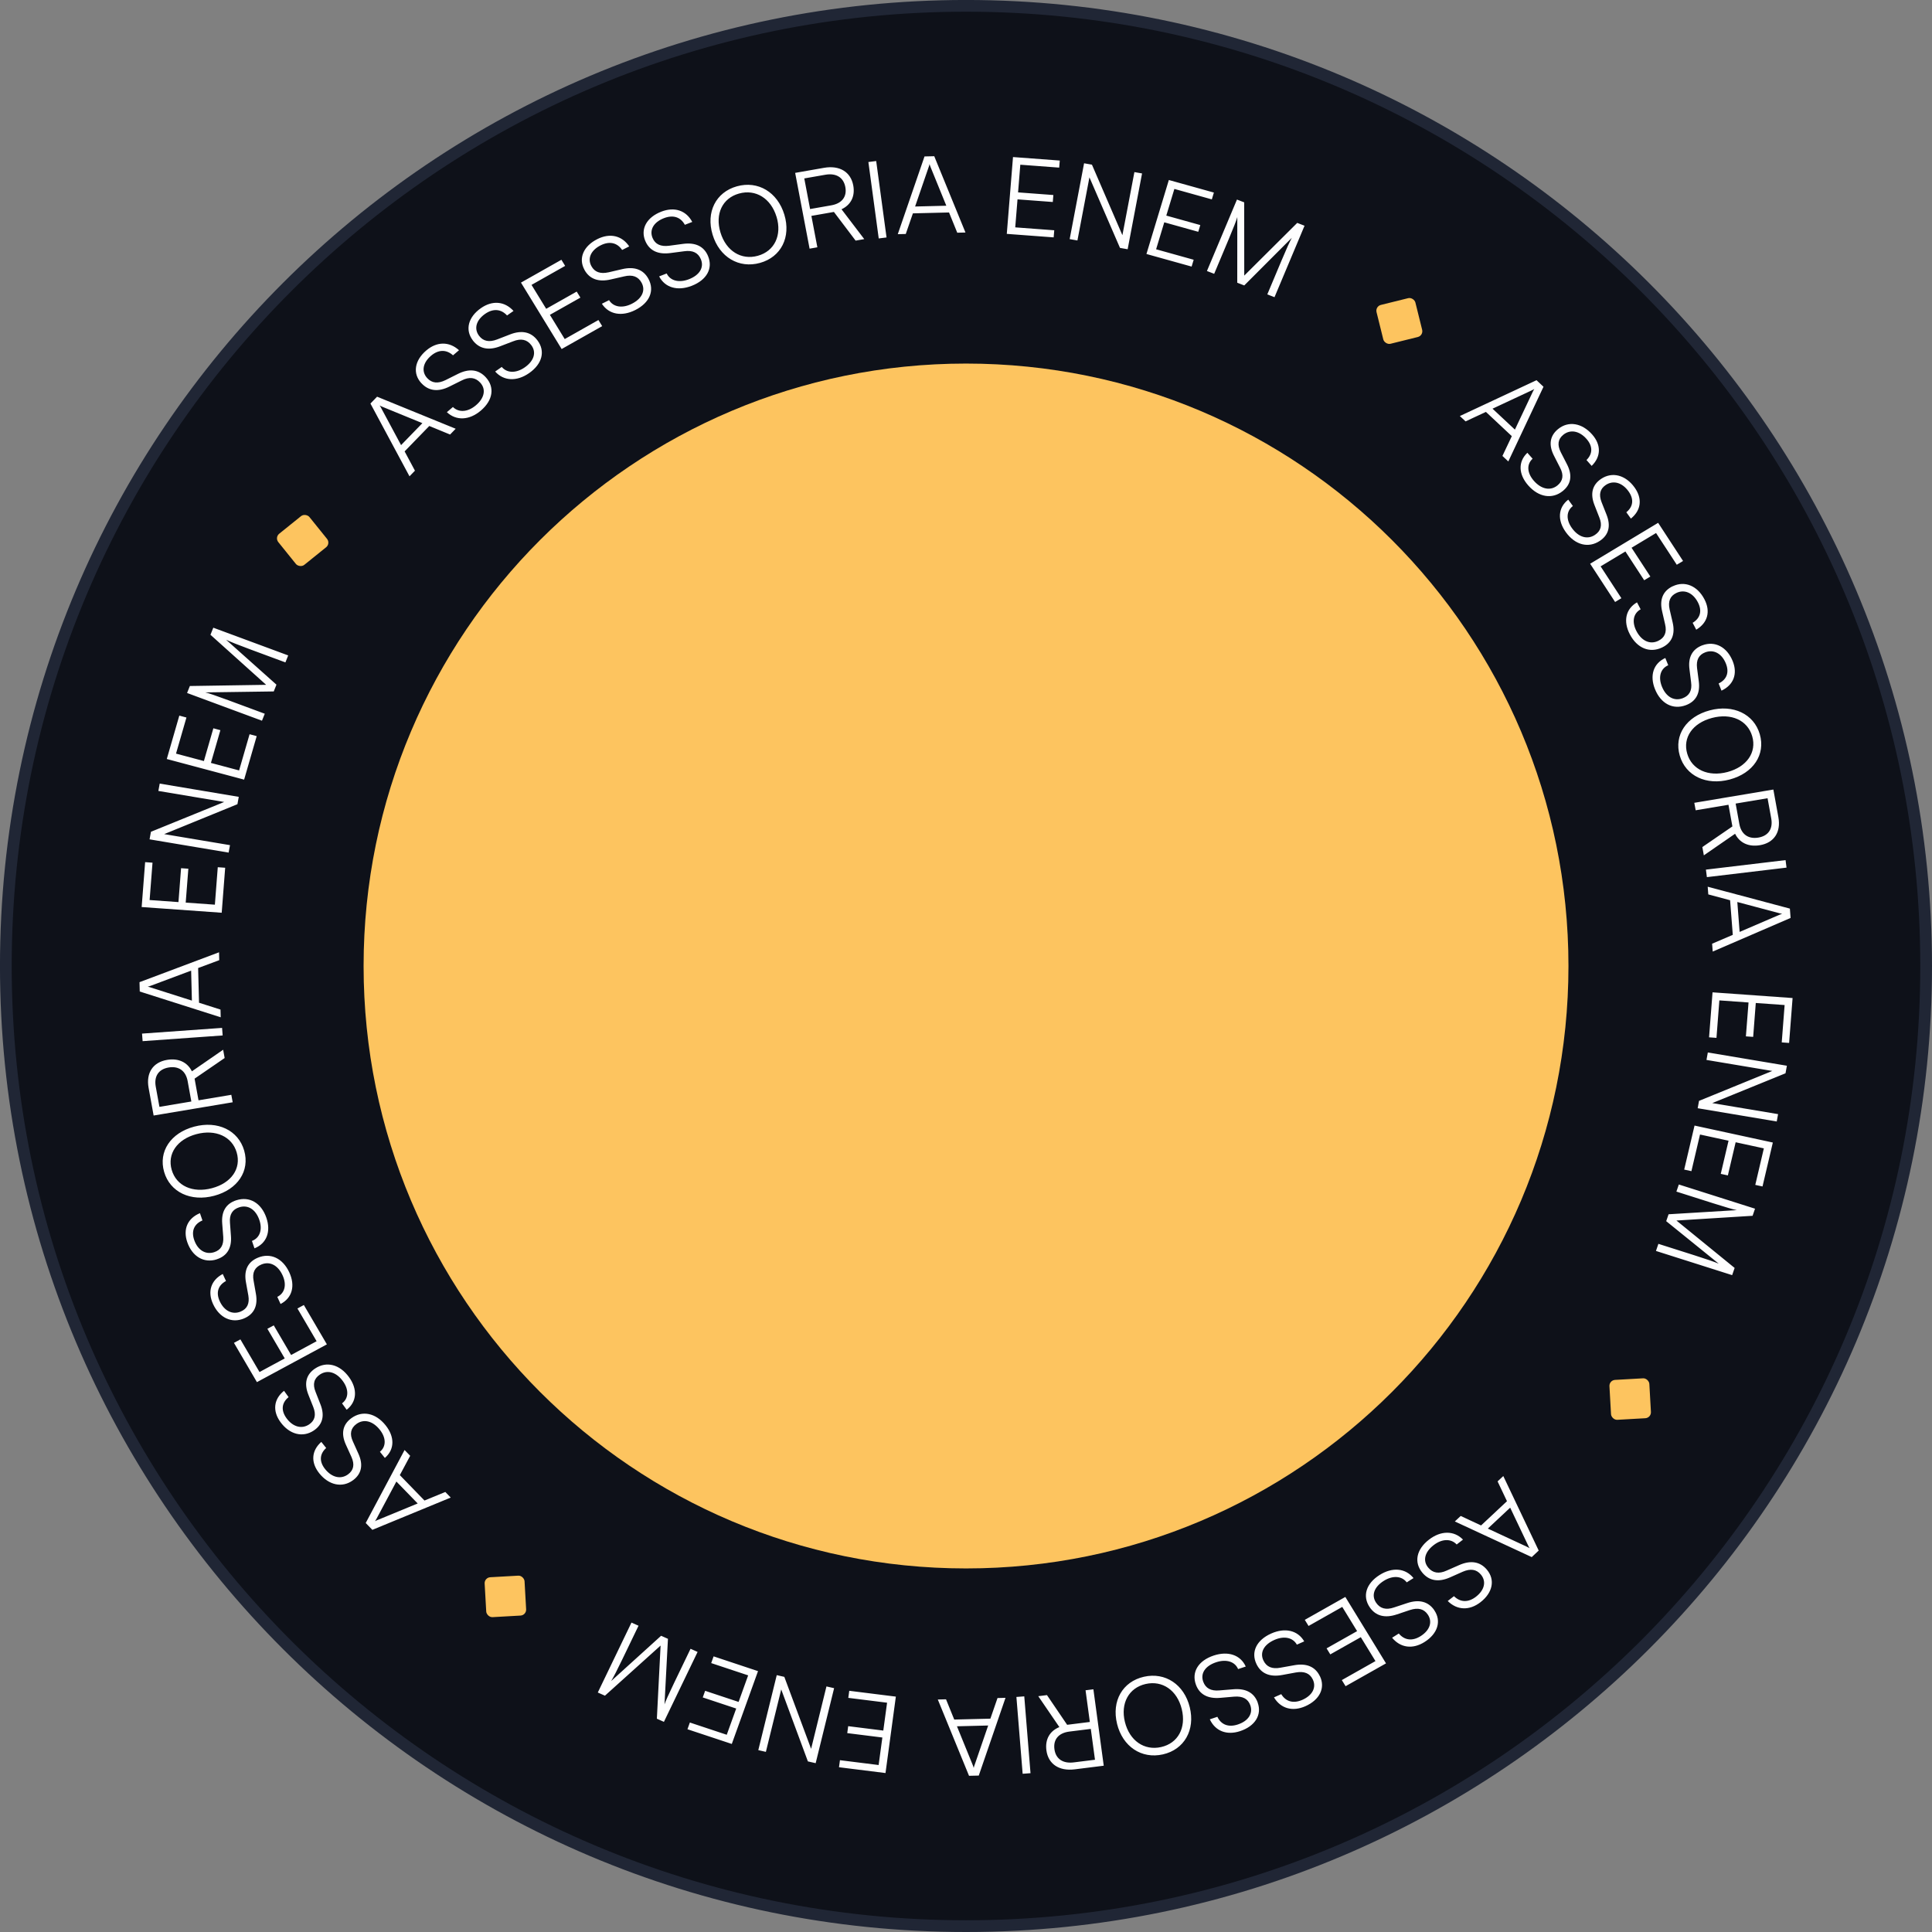
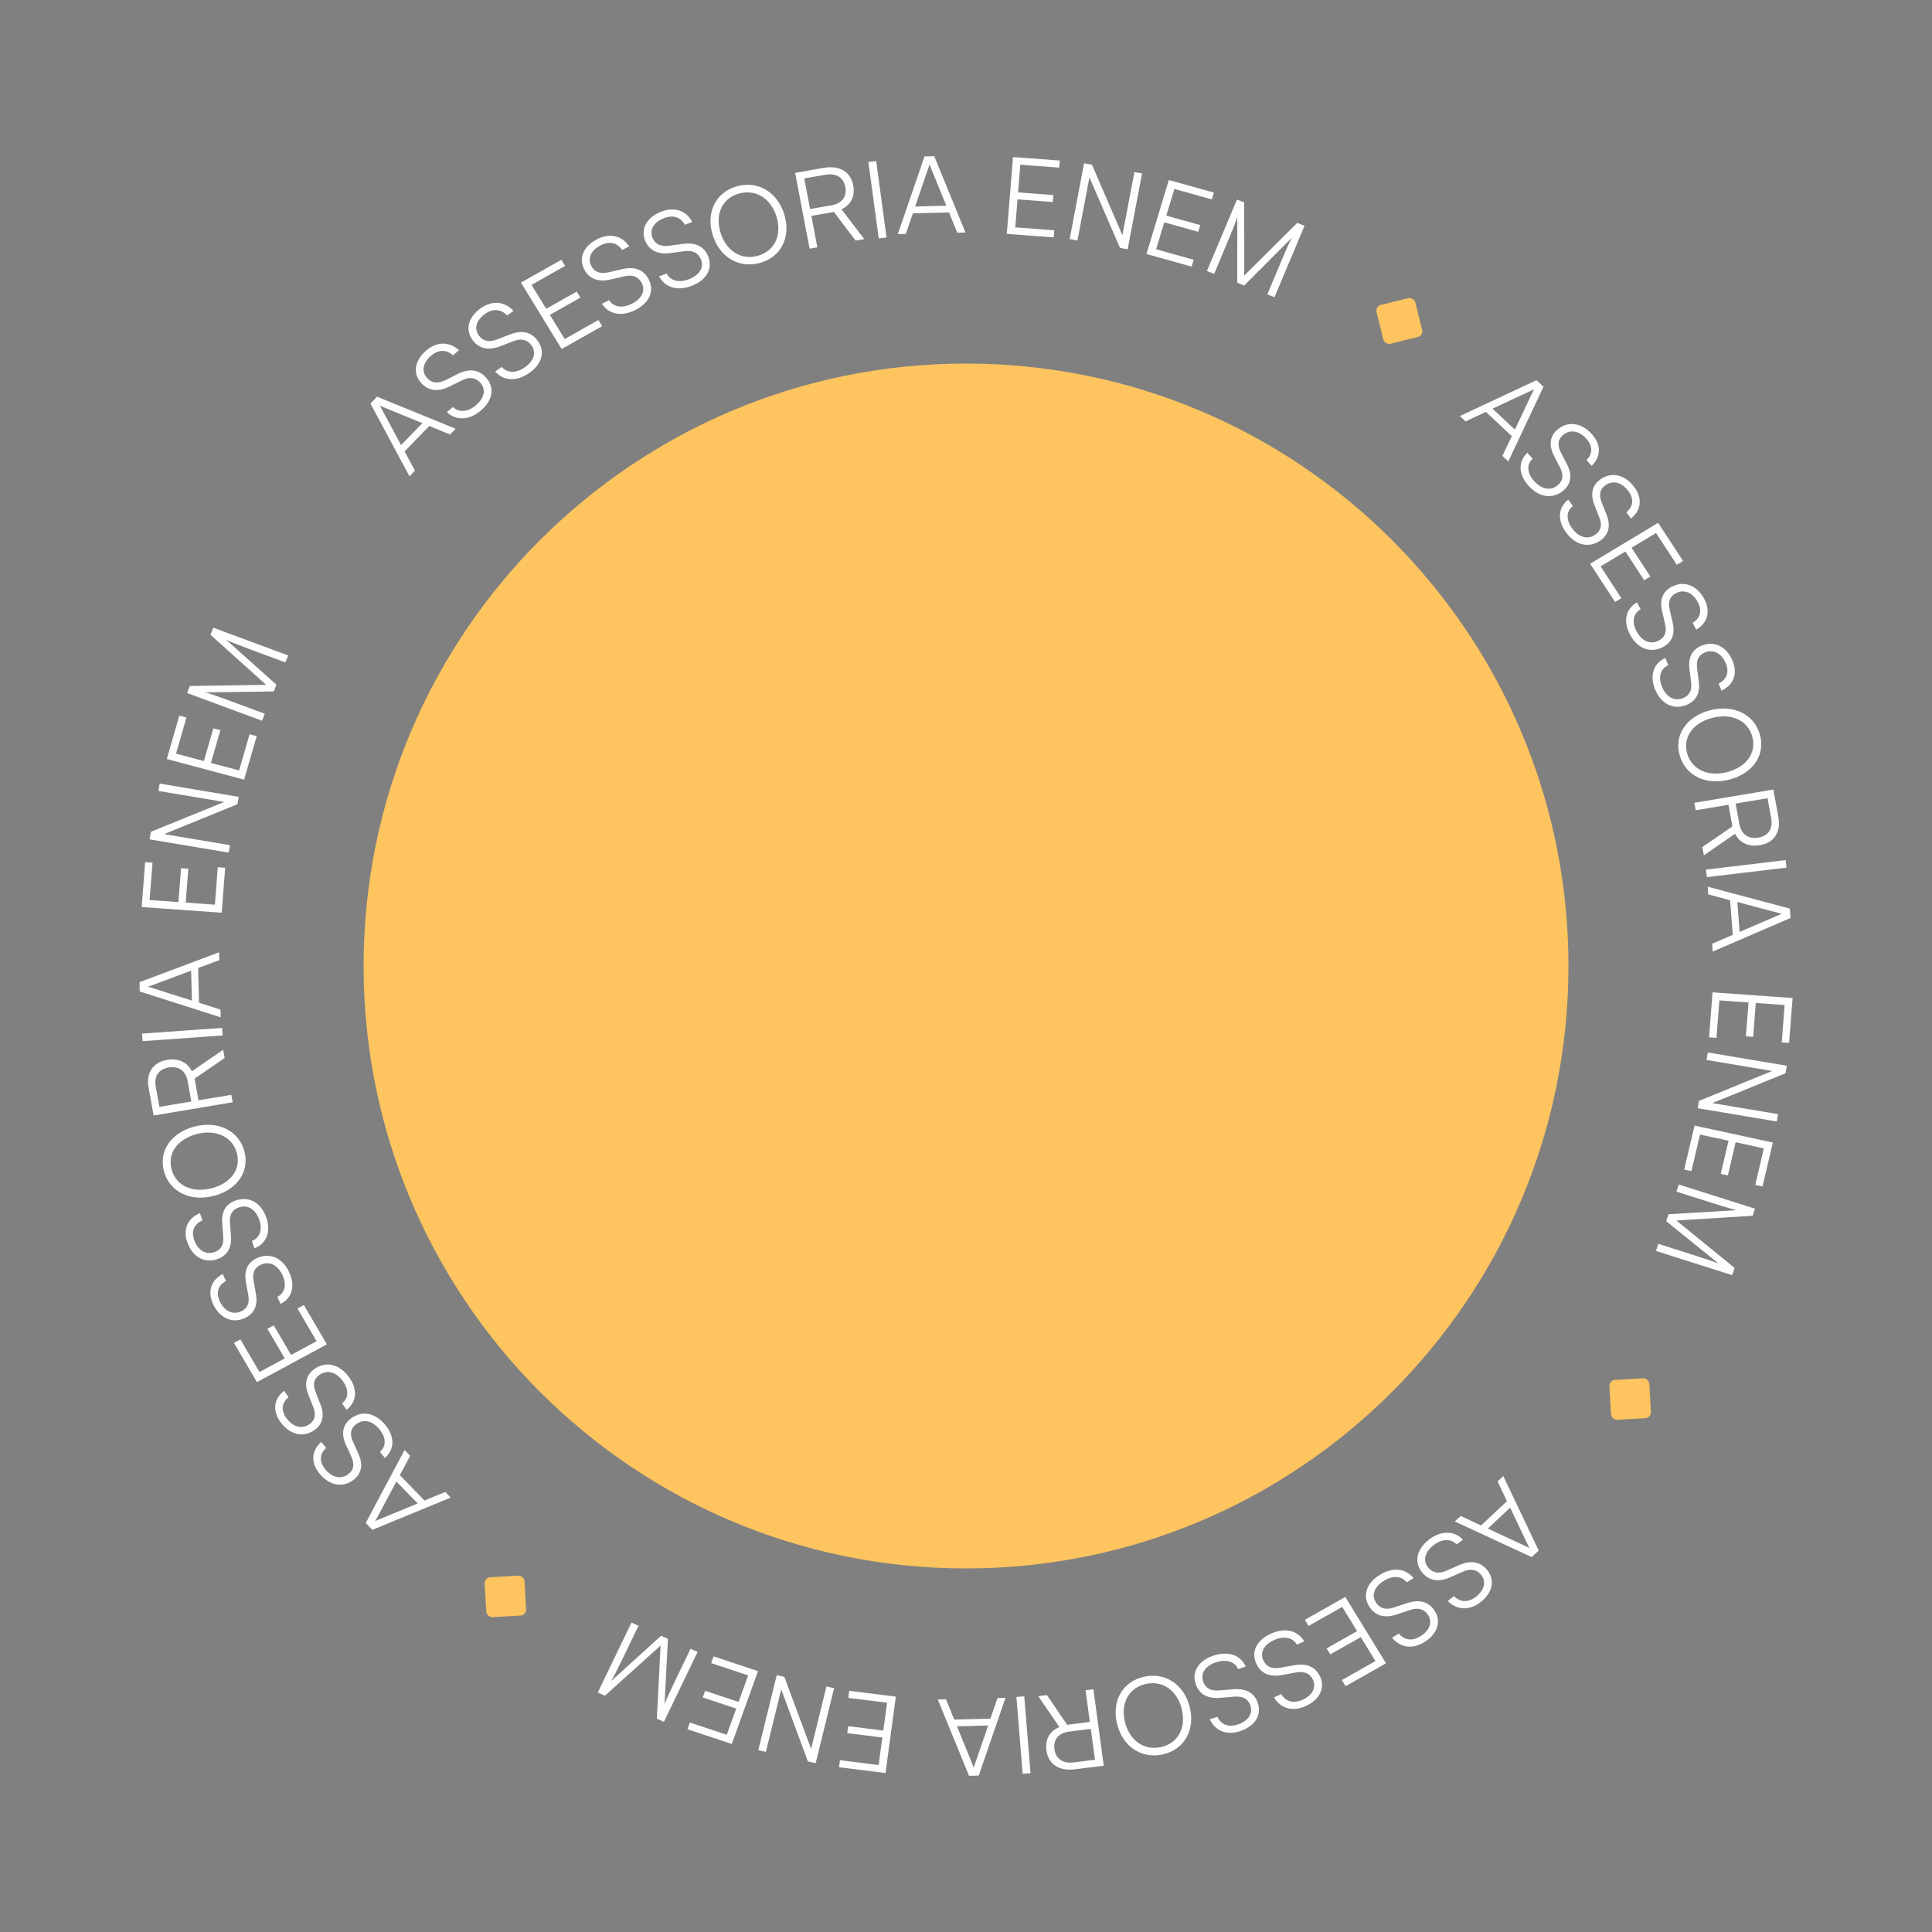
<svg xmlns="http://www.w3.org/2000/svg" xml:space="preserve" width="43.656mm" height="43.656mm" style="shape-rendering:geometricPrecision; text-rendering:geometricPrecision; image-rendering:optimizeQuality; fill-rule:evenodd; clip-rule:evenodd" viewBox="0 0 761.71 761.71">
  <rect x="0" y="0" width="761.71" height="761.71" fill="#808080" stroke="none" />
  <defs>
    <style type="text/css">       .str0 {stroke:#202635;stroke-width:4.62;stroke-miterlimit:22.926}    .fil0 {fill:#0E1119}    .fil1 {fill:#FDC45F}    .fil3 {fill:#FDC45F}    .fil2 {fill:#FEFEFE;fill-rule:nonzero}     </style>
  </defs>
  <g id="Layer_x0020_1">
    <g id="_862177552">
-       <path class="fil0 str0" d="M759.4 380.85c0,-209.03 -169.51,-378.55 -378.55,-378.55 -209.03,0 -378.55,169.51 -378.55,378.55 0,209.03 169.51,378.55 378.55,378.55 209.03,0 378.55,-169.51 378.55,-378.55z" />
      <path class="fil1" d="M380.86 143.34c131.15,0 237.52,106.36 237.52,237.51 0,131.15 -106.36,237.52 -237.52,237.52 -131.15,0 -237.51,-106.36 -237.51,-237.52 0,-131.15 106.36,-237.51 237.51,-237.51z" />
      <path class="fil2" d="M590.44 584.06l3.7 7.8 -10.21 9.56 -8.03 -3.74 -2.32 2.17 30.32 14.05 2.75 -2.58 -13.96 -29.37 -2.26 2.11zm12.02 25.2c0.18,0.42 0.46,0.93 0.62,1.14 -0.25,-0.18 -0.77,-0.4 -1.17,-0.62l-15.32 -7.12 8.81 -8.25 7.06 14.85zm-16.22 9.62c-2.71,-3.24 -6.47,-3.82 -10.99,-1.81l-4.9 2.15c-3.09,1.41 -5.47,0.95 -7.24,-1.16 -2.27,-2.71 -1.42,-6.14 2.11,-8.87 3.3,-2.55 6.88,-2.64 9.09,-0.26l2.49 -1.92c-3.54,-3.64 -8.73,-3.61 -13.41,0.01 -4.98,3.85 -6.03,8.95 -2.59,13.06 2.69,3.21 6.41,3.82 10.93,1.8l4.97 -2.21c3.05,-1.32 5.41,-0.96 7.15,1.12 2.24,2.68 1.46,6.11 -1.94,8.74 -3.03,2.34 -6.16,2.25 -8.67,-0.22l-2.46 1.9c3.69,3.68 8.55,3.85 12.89,0.5 4.85,-3.74 5.89,-8.85 2.57,-12.82zm-20.73 15.99c-2.37,-3.48 -6.06,-4.41 -10.76,-2.82l-5.1 1.69c-3.22,1.11 -5.54,0.44 -7.09,-1.83 -1.99,-2.91 -0.8,-6.24 2.99,-8.63 3.54,-2.23 7.11,-1.99 9.07,0.58l2.67 -1.68c-3.16,-3.95 -8.33,-4.4 -13.35,-1.24 -5.35,3.37 -6.9,8.35 -3.9,12.75 2.35,3.44 6,4.39 10.7,2.8l5.17 -1.73c3.17,-1.03 5.48,-0.45 7,1.78 1.96,2.88 0.84,6.22 -2.81,8.52 -3.25,2.05 -6.35,1.67 -8.61,-1.03l-2.64 1.66c3.3,4.01 8.12,4.63 12.78,1.69 5.2,-3.27 6.76,-8.26 3.85,-12.52zm-51.08 3.77l1.48 2.41 13.29 -7.51 5.85 9.55 -12.03 6.79 1.46 2.38 12.03 -6.79 5.78 9.43 -13.26 7.49 1.48 2.41 15.94 -9 -16.04 -26.19 -15.97 9.02zm5.94 22.21c-1.82,-3.78 -5.32,-5.21 -10.21,-4.3l-5.3 0.95c-3.35,0.65 -5.54,-0.34 -6.73,-2.81 -1.52,-3.16 0.16,-6.29 4.28,-8.12 3.84,-1.71 7.34,-0.97 8.89,1.85l2.9 -1.29c-2.52,-4.35 -7.56,-5.52 -13.01,-3.1 -5.8,2.58 -8.1,7.29 -5.8,12.07 1.8,3.74 5.26,5.19 10.15,4.28l5.38 -0.99c3.29,-0.57 5.49,0.32 6.66,2.75 1.5,3.12 -0.12,6.27 -4.08,8.03 -3.53,1.57 -6.54,0.75 -8.36,-2.23l-2.86 1.27c2.66,4.43 7.33,5.72 12.39,3.48 5.64,-2.51 7.94,-7.22 5.72,-11.84zm-24.49 10.43c-1.42,-3.93 -4.75,-5.7 -9.71,-5.26l-5.38 0.44c-3.4,0.32 -5.48,-0.87 -6.41,-3.44 -1.18,-3.29 0.81,-6.24 5.1,-7.66 4,-1.33 7.4,-0.26 8.65,2.69l3.02 -1c-2.06,-4.57 -6.95,-6.22 -12.63,-4.34 -6.05,2.01 -8.82,6.48 -7.03,11.45 1.4,3.89 4.7,5.67 9.66,5.23l5.45 -0.47c3.34,-0.26 5.42,0.85 6.34,3.37 1.17,3.25 -0.77,6.23 -4.9,7.6 -3.67,1.22 -6.58,0.12 -8.08,-3.02l-2.98 0.99c2.18,4.66 6.69,6.4 11.96,4.65 5.88,-1.95 8.66,-6.42 6.92,-11.23zm-55.48 8.33c2.21,9 9.65,13.99 18.11,12.07 8.41,-1.91 12.77,-9.61 10.57,-18.57 -2.2,-8.96 -9.64,-13.95 -18.09,-12.03 -8.41,1.91 -12.79,9.57 -10.58,18.53zm3.11 -0.7c-1.81,-7.35 1.53,-13.47 8.17,-14.98 6.64,-1.51 12.42,2.5 14.24,9.9 1.82,7.39 -1.48,13.46 -8.13,14.96 -6.64,1.51 -12.46,-2.5 -14.28,-9.89zm-15.52 -12.5l1.69 12.49 -8.95 1.12 -7.95 -11.71 -3.43 0.43 8.32 12.18c-3.8,1.54 -5.7,4.86 -5.11,9.2 0.72,5.34 4.95,8.24 11.16,7.46l11.44 -1.43 -4.08 -30.13 -3.09 0.39zm3.71 27.39l-8.35 1.04c-4.2,0.53 -7.1,-1.29 -7.63,-5.21 -0.52,-3.83 1.66,-6.41 5.9,-6.94l8.44 -1.05 1.65 12.16zm-28.51 5.53l3.1 -0.23 -2.46 -30.29 -3.1 0.23 2.46 30.29zm-9.91 -29.86l-2.81 8.13 -14.25 0.35 -3.24 -7.98 -3.24 0.08 12.31 30.08 3.84 -0.09 10.54 -30.65 -3.15 0.08zm-9.02 26.33c-0.16,0.43 -0.32,0.98 -0.35,1.24 -0.05,-0.29 -0.28,-0.8 -0.42,-1.22l-6.2 -15.21 12.31 -0.31 -5.33 15.5zm-49.43 -29.18l-0.38 2.78 15.29 1.91 -1.49 10.98 -13.84 -1.73 -0.37 2.74 13.84 1.73 -1.47 10.85 -15.25 -1.91 -0.38 2.78 18.34 2.29 4.08 -30.13 -18.38 -2.3zm-8.99 -1.73l-6.05 24.61 -10.56 -28.38 -2.99 -0.68 -7.27 29.57 2.99 0.68 6.05 -24.61 10.51 28.37 3.07 0.7 7.27 -29.57 -3.03 -0.69zm-44.49 -11.85l-0.95 2.65 14.57 4.84 -3.77 10.47 -13.19 -4.38 -0.94 2.61 13.19 4.38 -3.73 10.34 -14.54 -4.83 -0.95 2.65 17.48 5.8 10.34 -28.71 -17.51 -5.82zm-9.1 -2.97l-6.51 13.52c-2.02,4.2 -3.41,7.27 -3.75,8.38l1.36 -25.85 -2.7 -1.2 -19.69 17.85c1.07,-1.82 2.16,-3.9 4.48,-8.72l6.31 -13.09 -2.78 -1.24 -13.28 27.57 2.82 1.25 21.94 -19.76 -1.47 28.84 2.78 1.24 13.28 -27.57 -2.78 -1.24zm-96.69 -61.84l-8.2 3.37 -9.72 -10.02 4.08 -7.62 -2.21 -2.28 -15.32 28.78 2.62 2.7 30.9 -12.73 -2.15 -2.22zm-26.51 10.96c-0.44,0.17 -0.98,0.42 -1.2,0.57 0.2,-0.23 0.44,-0.73 0.67,-1.11l7.76 -14.54 8.4 8.65 -15.62 6.44zm-9.88 -15.58c3.43,-2.54 4.12,-6.13 2.12,-10.51l-2.14 -4.75c-1.4,-3 -0.87,-5.27 1.37,-6.92 2.87,-2.12 6.42,-1.23 9.19,2.22 2.58,3.22 2.6,6.66 0.08,8.73l1.95 2.43c3.86,-3.32 3.95,-8.3 0.29,-12.87 -3.9,-4.87 -9.19,-5.98 -13.54,-2.78 -3.4,2.51 -4.11,6.07 -2.11,10.45l2.19 4.82c1.31,2.96 0.88,5.21 -1.33,6.84 -2.84,2.09 -6.4,1.27 -9.06,-2.06 -2.37,-2.96 -2.21,-5.96 0.42,-8.32l-1.92 -2.4c-3.92,3.47 -4.2,8.12 -0.81,12.37 3.79,4.74 9.09,5.85 13.29,2.75zm-15.49 -19.59c3.56,-2.37 4.42,-5.93 2.64,-10.4l-1.9 -4.85c-1.24,-3.06 -0.61,-5.3 1.72,-6.85 2.98,-1.99 6.48,-0.94 9.07,2.64 2.42,3.34 2.26,6.77 -0.36,8.73l1.83 2.52c4.03,-3.14 4.36,-8.11 0.93,-12.85 -3.65,-5.04 -8.89,-6.4 -13.39,-3.4 -3.52,2.35 -4.41,5.87 -2.63,10.34l1.95 4.92c1.16,3.01 0.62,5.24 -1.66,6.77 -2.94,1.96 -6.45,0.97 -8.94,-2.47 -2.22,-3.07 -1.91,-6.05 0.84,-8.29l-1.8 -2.49c-4.08,3.28 -4.6,7.92 -1.42,12.31 3.55,4.9 8.78,6.26 13.14,3.36zm-3.87 -49.51l-2.54 1.37 7.56 12.91 -10.06 5.43 -6.84 -11.68 -2.51 1.35 6.84 11.68 -9.94 5.37 -7.54 -12.87 -2.54 1.37 9.06 15.48 27.58 -14.89 -9.08 -15.51zm-23.58 5.29c3.96,-1.68 5.52,-5.02 4.66,-9.73l-0.9 -5.11c-0.62,-3.23 0.45,-5.32 3.04,-6.41 3.32,-1.41 6.55,0.26 8.38,4.25 1.71,3.72 0.88,7.06 -2.08,8.5l1.29 2.81c4.57,-2.35 5.88,-7.17 3.45,-12.44 -2.59,-5.62 -7.46,-7.9 -12.47,-5.78 -3.92,1.66 -5.49,4.96 -4.63,9.67l0.94 5.18c0.54,3.17 -0.43,5.26 -2.98,6.34 -3.27,1.39 -6.53,-0.22 -8.29,-4.05 -1.57,-3.42 -0.67,-6.29 2.46,-7.98l-1.28 -2.77c-4.66,2.48 -6.08,6.94 -3.83,11.83 2.51,5.46 7.38,7.75 12.23,5.69zm-10.79 -23.3c4.11,-1.31 6,-4.48 5.61,-9.25l-0.38 -5.17c-0.29,-3.27 0.98,-5.25 3.67,-6.1 3.44,-1.09 6.49,0.87 7.91,5 1.33,3.86 0.17,7.11 -2.92,8.27l1 2.92c4.79,-1.91 6.57,-6.59 4.69,-12.06 -2.01,-5.83 -6.62,-8.56 -11.83,-6.9 -4.07,1.29 -5.97,4.43 -5.58,9.2l0.41 5.24c0.22,3.21 -0.95,5.2 -3.6,6.04 -3.4,1.08 -6.47,-0.83 -7.85,-4.8 -1.22,-3.55 -0.04,-6.32 3.25,-7.72l-0.99 -2.87c-4.88,2.03 -6.75,6.34 -5,11.42 1.95,5.67 6.57,8.4 11.6,6.8zm-8.87 -52.31c-9.28,2.47 -14.18,9.81 -11.86,17.84 2.31,7.99 10.5,11.88 19.74,9.42 9.24,-2.46 14.14,-9.79 11.82,-17.83 -2.31,-7.99 -10.46,-11.89 -19.7,-9.43zm0.86 2.96c7.58,-2.02 14.08,0.94 15.9,7.25 1.83,6.32 -2.12,12.02 -9.74,14.05 -7.62,2.03 -14.07,-0.9 -15.89,-7.21 -1.83,-6.31 2.11,-12.05 9.73,-14.09zm13.77 -15.51l-12.93 2.17 -1.55 -8.54 11.85 -8.13 -0.59 -3.27 -12.32 8.51c-1.77,-3.58 -5.31,-5.26 -9.79,-4.51 -5.53,0.93 -8.36,5.11 -7.28,11.03l1.98 10.91 31.17 -5.23 -0.54 -2.94zm-28.34 4.75l-1.45 -7.97c-0.73,-4 1.04,-6.87 5.09,-7.55 3.96,-0.66 6.74,1.31 7.48,5.36l1.46 8.05 -12.58 2.11zm-6.86 -28.88l0.23 2.98 31.56 -2.25 -0.23 -2.98 -31.56 2.25zm30.94 -9.47l-8.47 -2.7 -0.35 -13.68 8.32 -3.1 -0.08 -3.11 -31.35 11.78 0.09 3.69 31.92 10.16 -0.08 -3.03zm-27.41 -8.68c-0.45,-0.16 -1.03,-0.31 -1.29,-0.34 0.31,-0.05 0.83,-0.27 1.27,-0.4l15.85 -5.94 0.3 11.82 -16.13 -5.13zm29.24 -47.24l-2.91 -0.21 -1.14 14.77 -11.5 -0.82 1.04 -13.36 -2.87 -0.2 -1.03 13.36 -11.37 -0.81 1.14 -14.73 -2.91 -0.21 -1.37 17.7 31.56 2.25 1.37 -17.74zm1.91 -8.91l-25.95 -4.35 28.88 -11.79 0.53 -2.9 -31.17 -5.23 -0.53 2.9 25.95 4.35 -28.88 11.75 -0.54 2.98 31.17 5.23 0.54 -2.94zm10.53 -42.98l-2.81 -0.75 -4.13 14.27 -11.11 -2.96 3.73 -12.91 -2.77 -0.74 -3.73 12.91 -10.99 -2.93 4.11 -14.23 -2.81 -0.75 -4.94 17.11 30.49 8.13 4.96 -17.15zm3.19 -8.83l-14.47 -5.36c-4.49,-1.66 -7.78,-2.79 -8.96,-3.05l26.96 -0.38 1.07 -2.67 -19.84 -17.7c1.96,0.9 4.19,1.82 9.35,3.73l14.02 5.19 1.1 -2.75 -29.53 -10.93 -1.12 2.79 21.96 19.73 -30.08 0.47 -1.1 2.75 29.53 10.93 1.1 -2.75zm59.21 -95.81l-4.08 -7.62 9.72 -10.02 8.2 3.37 2.21 -2.28 -30.99 -12.64 -2.62 2.7 15.4 28.69 2.15 -2.22zm-13.26 -24.62c-0.21,-0.41 -0.51,-0.91 -0.67,-1.11 0.25,0.17 0.79,0.37 1.2,0.57l15.65 6.41 -8.4 8.65 -7.79 -14.51zm15.81 -9.88c2.87,3.11 6.66,3.52 11.07,1.3l4.79 -2.38c3.02,-1.55 5.41,-1.2 7.29,0.83 2.4,2.6 1.73,6.07 -1.67,8.95 -3.17,2.7 -6.74,2.96 -9.07,0.68l-2.39 2.04c3.72,3.47 8.9,3.2 13.39,-0.62 4.79,-4.07 5.58,-9.22 1.94,-13.16 -2.84,-3.08 -6.59,-3.52 -11.01,-1.29l-4.86 2.43c-2.98,1.46 -5.35,1.21 -7.2,-0.79 -2.37,-2.57 -1.76,-6.04 1.5,-8.82 2.91,-2.48 6.04,-2.53 8.67,-0.17l2.36 -2.01c-3.87,-3.51 -8.73,-3.46 -12.9,0.09 -4.66,3.96 -5.45,9.11 -1.93,12.92zm20.23 -16.91c2.55,3.36 6.27,4.12 10.89,2.31l5.01 -1.92c3.16,-1.26 5.51,-0.7 7.17,1.5 2.13,2.81 1.11,6.2 -2.55,8.76 -3.42,2.39 -7,2.32 -9.09,-0.16l-2.59 1.81c3.36,3.79 8.54,4.01 13.4,0.61 5.17,-3.61 6.47,-8.66 3.25,-12.92 -2.52,-3.33 -6.21,-4.11 -10.83,-2.3l-5.08 1.97c-3.11,1.18 -5.45,0.71 -7.09,-1.45 -2.1,-2.78 -1.15,-6.17 2.38,-8.64 3.15,-2.2 6.26,-1.96 8.65,0.62l2.55 -1.78c-3.51,-3.85 -8.35,-4.25 -12.85,-1.1 -5.03,3.51 -6.33,8.57 -3.21,12.68zm51.03 -5.6l-1.48 -2.41 -13.29 7.51 -5.85 -9.55 12.03 -6.79 -1.46 -2.38 -12.03 6.79 -5.78 -9.43 13.26 -7.49 -1.48 -2.41 -15.94 9 16.04 26.19 15.97 -9.02zm-7.01 -22.22c2.01,3.68 5.58,4.95 10.42,3.81l5.25 -1.2c3.32,-0.8 5.56,0.08 6.87,2.49 1.68,3.08 0.16,6.29 -3.85,8.31 -3.75,1.89 -7.28,1.31 -8.97,-1.43l-2.83 1.42c2.75,4.23 7.84,5.16 13.16,2.48 5.67,-2.85 7.72,-7.66 5.18,-12.33 -1.99,-3.65 -5.52,-4.93 -10.36,-3.79l-5.32 1.24c-3.26,0.73 -5.5,-0.06 -6.79,-2.43 -1.66,-3.04 -0.2,-6.27 3.66,-8.21 3.45,-1.73 6.49,-1.06 8.46,1.83l2.79 -1.4c-2.88,-4.3 -7.61,-5.37 -12.55,-2.89 -5.51,2.77 -7.57,7.59 -5.1,12.1zm24 -11.38c1.62,3.86 5.04,5.46 9.98,4.78l5.35 -0.7c3.38,-0.49 5.52,0.61 6.58,3.13 1.36,3.23 -0.49,6.27 -4.69,7.9 -3.93,1.52 -7.38,0.62 -8.78,-2.27l-2.97 1.15c2.3,4.46 7.27,5.88 12.84,3.72 5.93,-2.3 8.47,-6.89 6.42,-11.77 -1.6,-3.82 -4.99,-5.43 -9.92,-4.76l-5.42 0.73c-3.32,0.42 -5.47,-0.58 -6.51,-3.06 -1.34,-3.19 0.44,-6.26 4.49,-7.82 3.61,-1.4 6.57,-0.44 8.23,2.62l2.92 -1.13c-2.42,-4.55 -7.02,-6.06 -12.19,-4.06 -5.77,2.23 -8.31,6.83 -6.33,11.55zm54.83 -10.35c-2.69,-8.88 -10.38,-13.5 -18.72,-11.17 -8.3,2.31 -12.25,10.22 -9.57,19.06 2.67,8.84 10.37,13.46 18.71,11.13 8.3,-2.31 12.26,-10.18 9.58,-19.02zm-3.07 0.86c2.19,7.25 -0.81,13.53 -7.37,15.35 -6.56,1.83 -12.54,-1.89 -14.75,-9.19 -2.21,-7.29 0.77,-13.52 7.32,-15.34 6.55,-1.83 12.58,1.88 14.79,9.18zm16.09 12.03l-2.36 -12.4 8.88 -1.56 8.56 11.31 3.4 -0.6 -8.96 -11.76c3.71,-1.73 5.43,-5.14 4.62,-9.44 -1.01,-5.3 -5.38,-7.98 -11.55,-6.9l-11.35 1.99 5.69 29.88 3.06 -0.54zm-5.17 -27.17l8.29 -1.45c4.16,-0.73 7.16,0.94 7.9,4.83 0.72,3.8 -1.31,6.48 -5.52,7.22l-8.37 1.47 -2.29 -12.06zm28.36 -6.86l-3.08 0.39 4.08 30.13 3.08 -0.39 -4.08 -30.13zm11.66 28.76l2.81 -8.13 14.25 -0.35 3.24 7.98 3.24 -0.08 -12.31 -30.08 -3.84 0.09 -10.54 30.65 3.15 -0.08zm9.02 -26.33c0.16,-0.43 0.32,-0.98 0.35,-1.24 0.05,0.29 0.28,0.8 0.42,1.22l6.2 15.21 -12.31 0.31 5.33 -15.5zm49.29 27.66l0.23 -2.79 -15.38 -1.15 0.9 -11.04 13.91 1.04 0.22 -2.75 -13.91 -1.04 0.88 -10.91 15.33 1.15 0.23 -2.79 -18.44 -1.38 -2.45 30.29 18.48 1.38zm9.37 1.22l4.73 -24.88 12.05 27.82 3.02 0.53 5.68 -29.89 -3.02 -0.53 -4.73 24.88 -12.01 -27.81 -3.1 -0.54 -5.68 29.89 3.06 0.54zm45.02 10.3l0.81 -2.69 -14.81 -4.13 3.22 -10.63 13.4 3.74 0.8 -2.65 -13.4 -3.74 3.18 -10.51 14.77 4.12 0.81 -2.69 -17.76 -4.95 -8.83 29.17 17.8 4.96zm8.9 2.84l5.8 -13.81c1.8,-4.29 3.03,-7.43 3.31,-8.55l-0.02 25.89 2.76 1.07 18.74 -18.77c-0.97,1.87 -1.96,4 -4.03,8.92l-5.62 13.38 2.84 1.1 11.84 -28.17 -2.88 -1.12 -20.89 20.78 -0.02 -28.88 -2.85 -1.1 -11.84 28.17 2.84 1.1zm99.1 58.2l8.03 -3.74 10.21 9.56 -3.7 7.8 2.32 2.17 13.87 -29.45 -2.75 -2.58 -30.23 14.13 2.26 2.11zm25.93 -12.16c0.43,-0.19 0.96,-0.47 1.17,-0.62 -0.18,0.24 -0.4,0.75 -0.61,1.14l-7.03 14.88 -8.82 -8.25 15.28 -7.14zm10.57 15.17c-3.31,2.69 -3.82,6.31 -1.6,10.6l2.37 4.65c1.54,2.93 1.13,5.22 -1.03,6.98 -2.77,2.25 -6.36,1.52 -9.29,-1.8 -2.74,-3.1 -2.93,-6.54 -0.51,-8.72l-2.07 -2.34c-3.7,3.49 -3.53,8.47 0.35,12.87 4.13,4.68 9.48,5.56 13.66,2.16 3.27,-2.66 3.81,-6.25 1.59,-10.54l-2.42 -4.71c-1.45,-2.89 -1.14,-5.16 0.99,-6.89 2.73,-2.22 6.33,-1.56 9.15,1.64 2.51,2.85 2.5,5.85 -0.01,8.32l2.04 2.31c3.74,-3.64 3.79,-8.31 0.19,-12.39 -4.02,-4.56 -9.37,-5.43 -13.41,-2.14zm16.99 19.63c-3.56,2.37 -4.42,5.93 -2.64,10.4l1.9 4.85c1.24,3.06 0.61,5.3 -1.72,6.85 -2.97,1.99 -6.48,0.94 -9.07,-2.64 -2.42,-3.34 -2.26,-6.77 0.36,-8.73l-1.83 -2.52c-4.03,3.14 -4.36,8.11 -0.93,12.85 3.65,5.04 8.89,6.4 13.39,3.4 3.52,-2.35 4.41,-5.87 2.63,-10.34l-1.95 -4.92c-1.16,-3.01 -0.62,-5.24 1.66,-6.77 2.94,-1.96 6.45,-0.97 8.94,2.47 2.22,3.07 1.91,6.05 -0.84,8.29l1.8 2.49c4.08,-3.28 4.6,-7.92 1.42,-12.31 -3.55,-4.9 -8.78,-6.26 -13.14,-3.36zm5.48 48.56l2.47 -1.49 -8.19 -12.55 9.77 -5.88 7.41 11.35 2.43 -1.46 -7.41 -11.35 9.66 -5.81 8.17 12.51 2.47 -1.49 -9.82 -15.04 -26.81 16.13 9.84 15.08zm22.7 -6.21c-3.87,1.86 -5.26,5.27 -4.16,9.93l1.16 5.06c0.78,3.2 -0.18,5.33 -2.71,6.55 -3.24,1.56 -6.55,0.04 -8.58,-3.85 -1.9,-3.63 -1.24,-7.01 1.65,-8.59l-1.43 -2.74c-4.45,2.56 -5.52,7.43 -2.83,12.59 2.86,5.49 7.84,7.55 12.74,5.19 3.83,-1.84 5.24,-5.21 4.14,-9.88l-1.19 -5.13c-0.7,-3.14 0.17,-5.27 2.65,-6.47 3.2,-1.54 6.53,-0.08 8.49,3.67 1.74,3.34 0.99,6.25 -2.06,8.09l1.41 2.71c4.53,-2.69 5.73,-7.21 3.23,-11.99 -2.78,-5.34 -7.76,-7.4 -12.5,-5.12zm11.76 23.26c-4.04,1.5 -5.77,4.76 -5.14,9.5l0.64 5.14c0.45,3.25 -0.72,5.29 -3.36,6.27 -3.38,1.25 -6.53,-0.56 -8.16,-4.63 -1.52,-3.79 -0.53,-7.09 2.5,-8.39l-1.15 -2.86c-4.69,2.14 -6.24,6.89 -4.08,12.27 2.3,5.73 7.05,8.24 12.16,6.35 4,-1.48 5.74,-4.7 5.11,-9.45l-0.68 -5.22c-0.38,-3.19 0.69,-5.23 3.29,-6.2 3.34,-1.24 6.51,0.53 8.08,4.44 1.4,3.48 0.36,6.31 -2.86,7.86l1.13 2.83c4.78,-2.26 6.43,-6.65 4.42,-11.64 -2.24,-5.57 -6.99,-8.08 -11.93,-6.25zm10.72 52.94c9.28,-2.47 14.18,-9.81 11.86,-17.84 -2.31,-7.99 -10.5,-11.88 -19.74,-9.42 -9.24,2.46 -14.14,9.79 -11.82,17.83 2.31,7.99 10.46,11.89 19.7,9.43zm-0.86 -2.96c-7.58,2.02 -14.08,-0.94 -15.9,-7.25 -1.83,-6.32 2.12,-12.02 9.74,-14.05 7.62,-2.03 14.06,0.9 15.89,7.21 1.83,6.31 -2.11,12.05 -9.73,14.09zm-12.56 15.09l12.93 -2.17 1.55 8.54 -11.85 8.13 0.59 3.27 12.32 -8.51c1.77,3.58 5.31,5.26 9.79,4.51 5.53,-0.93 8.36,-5.11 7.28,-11.03l-1.98 -10.91 -31.17 5.23 0.54 2.94zm28.34 -4.75l1.45 7.97c0.73,4 -1.04,6.87 -5.09,7.55 -3.96,0.66 -6.74,-1.31 -7.48,-5.36l-1.46 -8.05 12.58 -2.11zm7.48 27.36l-0.38 -2.96 -31.4 3.75 0.38 2.96 31.4 -3.75zm-30.85 10.56l8.6 2.3 1.06 13.65 -8.15 3.49 0.24 3.1 30.7 -13.26 -0.28 -3.68 -32.4 -8.63 0.23 3.02zm27.83 7.37c0.45,0.13 1.04,0.26 1.31,0.28 -0.31,0.06 -0.82,0.31 -1.25,0.46l-15.53 6.68 -0.91 -11.79 16.38 4.36zm-27.51 48.98l2.91 0.21 1.14 -14.77 11.5 0.82 -1.04 13.36 2.87 0.2 1.03 -13.36 11.37 0.81 -1.14 14.73 2.91 0.21 1.37 -17.7 -31.56 -2.25 -1.37 17.74zm-1.04 8.91l25.95 4.35 -28.88 11.79 -0.53 2.9 31.17 5.23 0.53 -2.9 -25.95 -4.35 28.88 -11.75 0.54 -2.98 -31.17 -5.23 -0.53 2.94zm-8.78 43.23l2.85 0.62 3.39 -14.44 11.25 2.44 -3.07 13.07 2.8 0.61 3.07 -13.07 11.12 2.41 -3.38 14.4 2.85 0.62 4.07 -17.32 -30.87 -6.69 -4.08 17.36zm-3.07 8.68l14.73 4.68c4.57,1.45 7.91,2.43 9.1,2.63l-26.91 1.63 -0.94 2.72 20.71 16.76c-2,-0.81 -4.28,-1.62 -9.53,-3.29l-14.26 -4.53 -0.96 2.8 30.04 9.54 0.98 -2.84 -22.94 -18.69 30.02 -1.87 0.96 -2.8 -30.04 -9.54 -0.96 2.8z" />
-       <rect class="fil3" transform="matrix(0.443 -0.357 0.357 0.443 108.25 211.904)" width="27.7" height="27.7" rx="4.13" ry="4.13" />
      <rect class="fil3" transform="matrix(0.553 -0.137 0.137 0.553 542.149 120.783)" width="27.7" height="27.7" rx="4.13" ry="4.13" />
      <rect class="fil3" transform="matrix(0.568 -0.032 0.032 0.568 634.407 544.169)" width="27.7" height="27.7" rx="4.13" ry="4.13" />
      <rect class="fil3" transform="matrix(0.568 -0.032 0.032 0.568 190.945 621.974)" width="27.7" height="27.7" rx="4.13" ry="4.13" />
    </g>
  </g>
</svg>